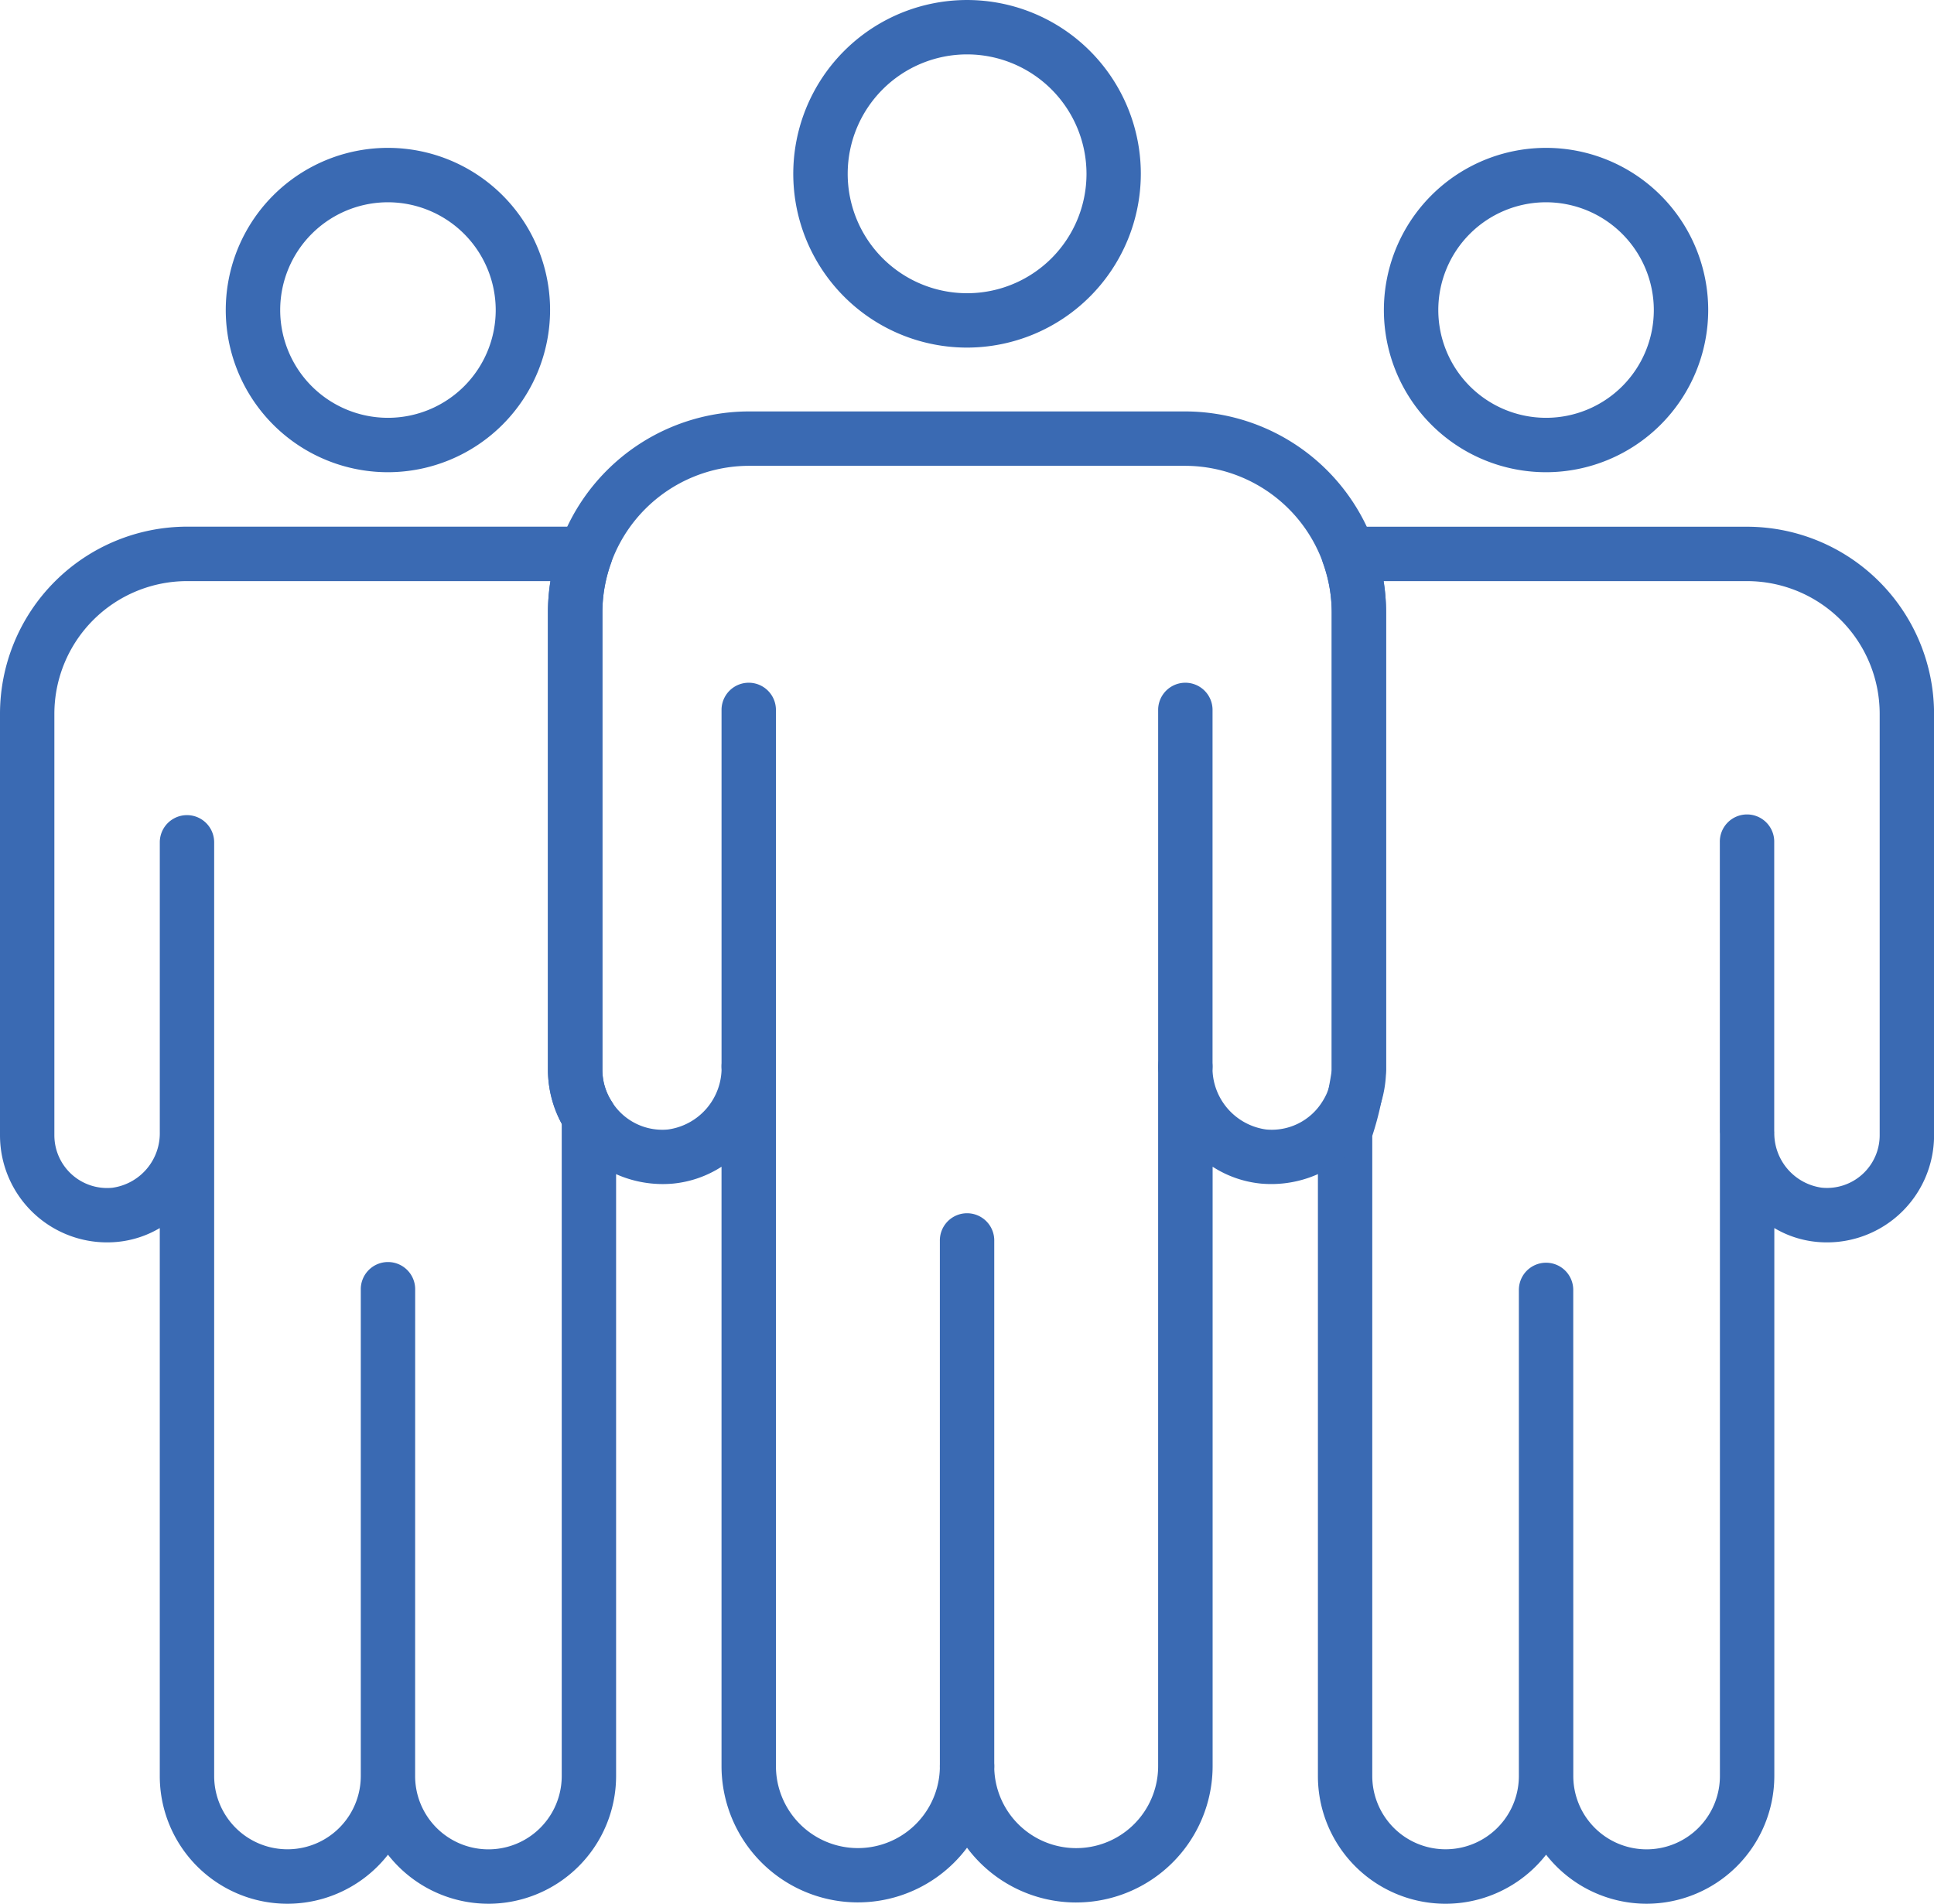
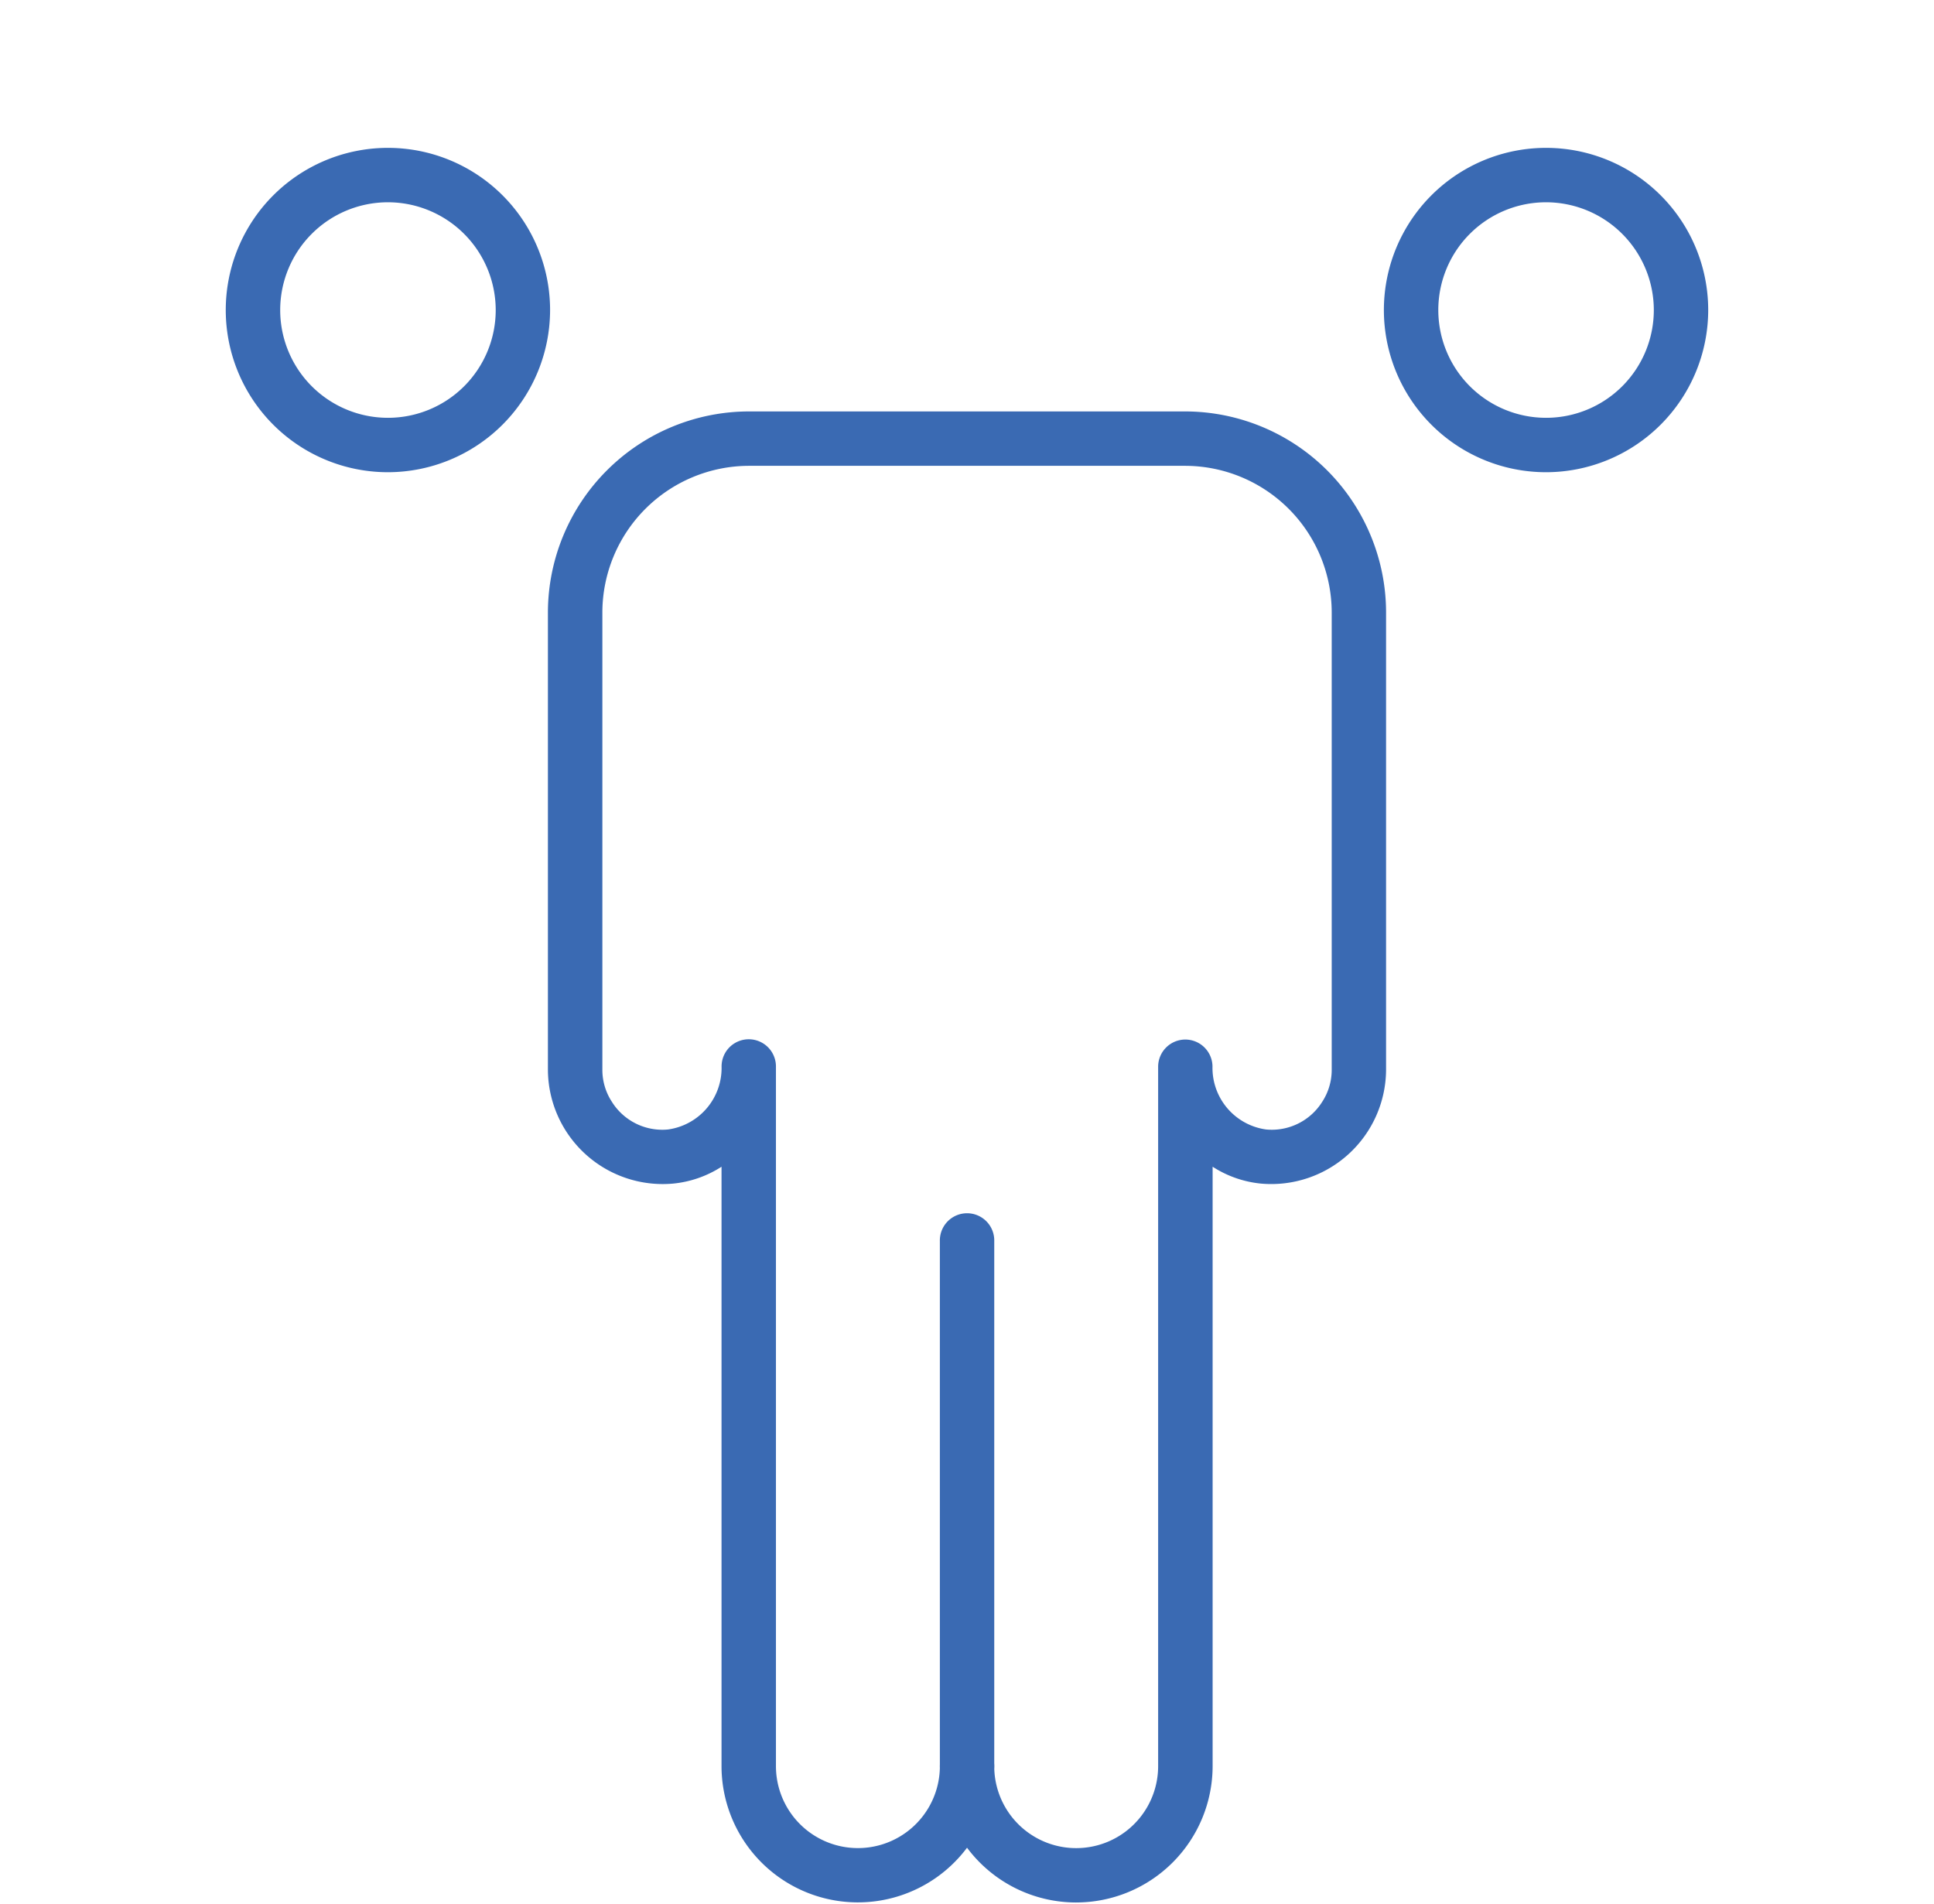
<svg xmlns="http://www.w3.org/2000/svg" width="117.738" height="115.885" viewBox="0 0 117.738 115.885">
  <g id="グループ_22" data-name="グループ 22" transform="translate(-906 -1313)">
-     <path id="パス_34" data-name="パス 34" d="M55.3,21.159A10.579,10.579,0,1,1,65.875,10.581,10.591,10.591,0,0,1,55.3,21.159m0-17.848a7.269,7.269,0,1,0,7.268,7.269A7.277,7.277,0,0,0,55.3,3.311" transform="translate(909.576 1313)" fill="#3a6ab3" />
-     <path id="パス_35" data-name="パス 35" d="M29.736,113.511a7.763,7.763,0,0,1-6.117-2.985,7.77,7.77,0,0,1-13.892-4.789V72.381a6.209,6.209,0,0,1-2.574.841A6.519,6.519,0,0,1,0,66.735V41.068A11.4,11.4,0,0,1,11.381,29.685H35.639A1.658,1.658,0,0,1,37.2,31.9a8.858,8.858,0,0,0-.528,2.992V62.769a3.552,3.552,0,0,0,.578,1.922,1.656,1.656,0,0,1,.257.879l0,.922v.257l0,.7h0v38.289a7.783,7.783,0,0,1-7.774,7.774m-4.461-7.774a4.462,4.462,0,0,0,8.925,0V66.544c0-.031,0-.06,0-.09,0-.137,0-.279,0-.427a6.859,6.859,0,0,1-.837-3.258V34.891A11.845,11.845,0,0,1,33.513,33H11.383A8.082,8.082,0,0,0,3.31,41.068V66.735A3.21,3.21,0,0,0,6.84,69.928a3.349,3.349,0,0,0,2.888-3.4V48.9a1.655,1.655,0,1,1,3.31,0v56.834a4.463,4.463,0,0,0,8.926,0V76.146a1.656,1.656,0,1,1,3.311,0Z" transform="translate(906 1315.374)" fill="#3a6ab3" />
    <path id="パス_36" data-name="パス 36" d="M22.6,28.078a9.872,9.872,0,1,1,9.87-9.871,9.884,9.884,0,0,1-9.87,9.871m0-16.432a6.56,6.56,0,1,0,6.56,6.561,6.568,6.568,0,0,0-6.56-6.561" transform="translate(907.018 1313.667)" fill="#3a6ab3" />
-     <path id="パス_37" data-name="パス 37" d="M94.3,113.511a7.769,7.769,0,0,1-6.119-2.985,7.769,7.769,0,0,1-13.891-4.789V66.525a1.676,1.676,0,0,1,.075-.49,18.6,18.6,0,0,0,.768-3.266V34.891A8.912,8.912,0,0,0,74.6,31.9a1.655,1.655,0,0,1,1.558-2.211h24.254A11.4,11.4,0,0,1,111.8,41.068V66.735a6.517,6.517,0,0,1-7.154,6.487,6.185,6.185,0,0,1-2.571-.842v33.357a7.784,7.784,0,0,1-7.774,7.774m-4.464-7.774a4.463,4.463,0,0,0,8.926,0V66.662c0-.046-.005-.091-.005-.137V48.9a1.656,1.656,0,1,1,3.311,0v17.5c0,.044,0,.089.005.133a3.349,3.349,0,0,0,2.886,3.39,3.208,3.208,0,0,0,3.529-3.193V41.068A8.08,8.08,0,0,0,100.416,33H78.289a11.98,11.98,0,0,1,.151,1.894V62.769a18.526,18.526,0,0,1-.841,4v38.965a4.462,4.462,0,0,0,8.925,0V76.146a1.655,1.655,0,1,1,3.31,0Z" transform="translate(911.942 1315.374)" fill="#3a6ab3" />
    <path id="パス_38" data-name="パス 38" d="M63.046,113.954A8.289,8.289,0,0,1,56.4,110.62a8.3,8.3,0,0,1-14.946-4.967V69.167A6.62,6.62,0,0,1,38.5,70.194a6.992,6.992,0,0,1-7.615-6.905V35.41A12.256,12.256,0,0,1,43.109,23.19H69.69a12.244,12.244,0,0,1,11.5,8.114h0a12.2,12.2,0,0,1,.72,4.105V63.289A6.992,6.992,0,0,1,74.3,70.194a6.608,6.608,0,0,1-2.949-1.028v36.487a8.31,8.31,0,0,1-8.3,8.3M56.4,104a1.657,1.657,0,0,1,1.656,1.656,4.989,4.989,0,1,0,9.978,0V63.08a1.656,1.656,0,0,1,1.653-1.655h0a1.656,1.656,0,0,1,1.656,1.649A3.783,3.783,0,0,0,74.612,66.9a3.625,3.625,0,0,0,3.407-1.679,3.557,3.557,0,0,0,.582-1.932V35.41a8.938,8.938,0,0,0-8.91-8.909H43.111A8.941,8.941,0,0,0,34.2,35.41V63.289a3.551,3.551,0,0,0,.577,1.922A3.622,3.622,0,0,0,38.191,66.9a3.78,3.78,0,0,0,3.266-3.837,1.655,1.655,0,1,1,3.31,0v42.59a4.99,4.99,0,0,0,9.98,0A1.657,1.657,0,0,1,56.4,104" transform="translate(908.471 1314.855)" fill="#3a6ab3" />
    <path id="パス_39" data-name="パス 39" d="M87.881,28.078a9.872,9.872,0,1,1,9.872-9.871,9.882,9.882,0,0,1-9.872,9.871m0-16.432a6.56,6.56,0,1,0,6.561,6.561,6.568,6.568,0,0,0-6.561-6.561" transform="translate(912.239 1313.667)" fill="#3a6ab3" />
    <path id="パス_40" data-name="パス 40" d="M54.636,103.69a1.657,1.657,0,0,1-1.656-1.656V70.078a1.656,1.656,0,1,1,3.311,0v31.957a1.657,1.657,0,0,1-1.656,1.656" transform="translate(910.237 1318.472)" fill="#3a6ab3" />
-     <path id="パス_41" data-name="パス 41" d="M42.329,63.5a1.657,1.657,0,0,1-1.656-1.656V40.1a1.656,1.656,0,0,1,3.311,0V61.841A1.657,1.657,0,0,1,42.329,63.5" transform="translate(909.253 1316.075)" fill="#3a6ab3" />
-     <path id="パス_42" data-name="パス 42" d="M66.941,63.515a1.657,1.657,0,0,1-1.656-1.656V40.1a1.656,1.656,0,0,1,3.311,0V61.86a1.657,1.657,0,0,1-1.656,1.656" transform="translate(911.221 1316.075)" fill="#3a6ab3" />
  </g>
</svg>